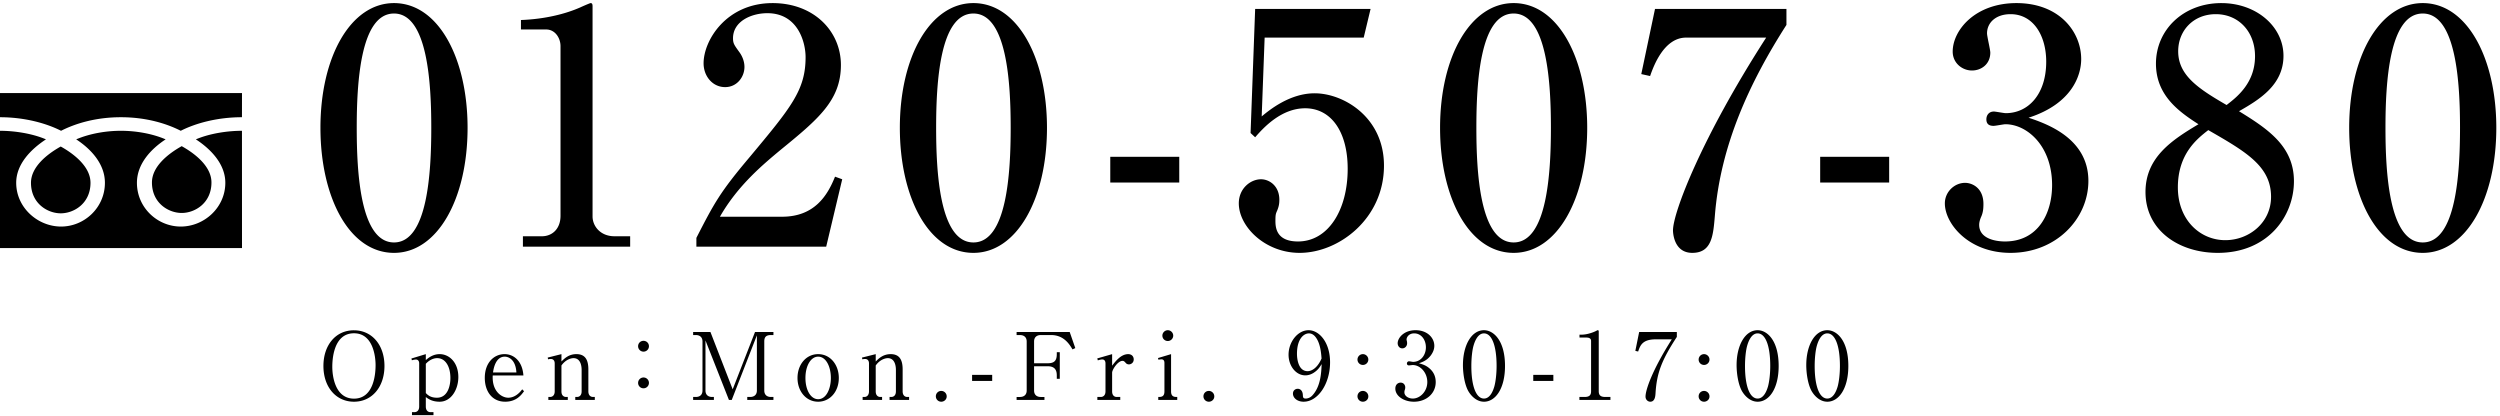
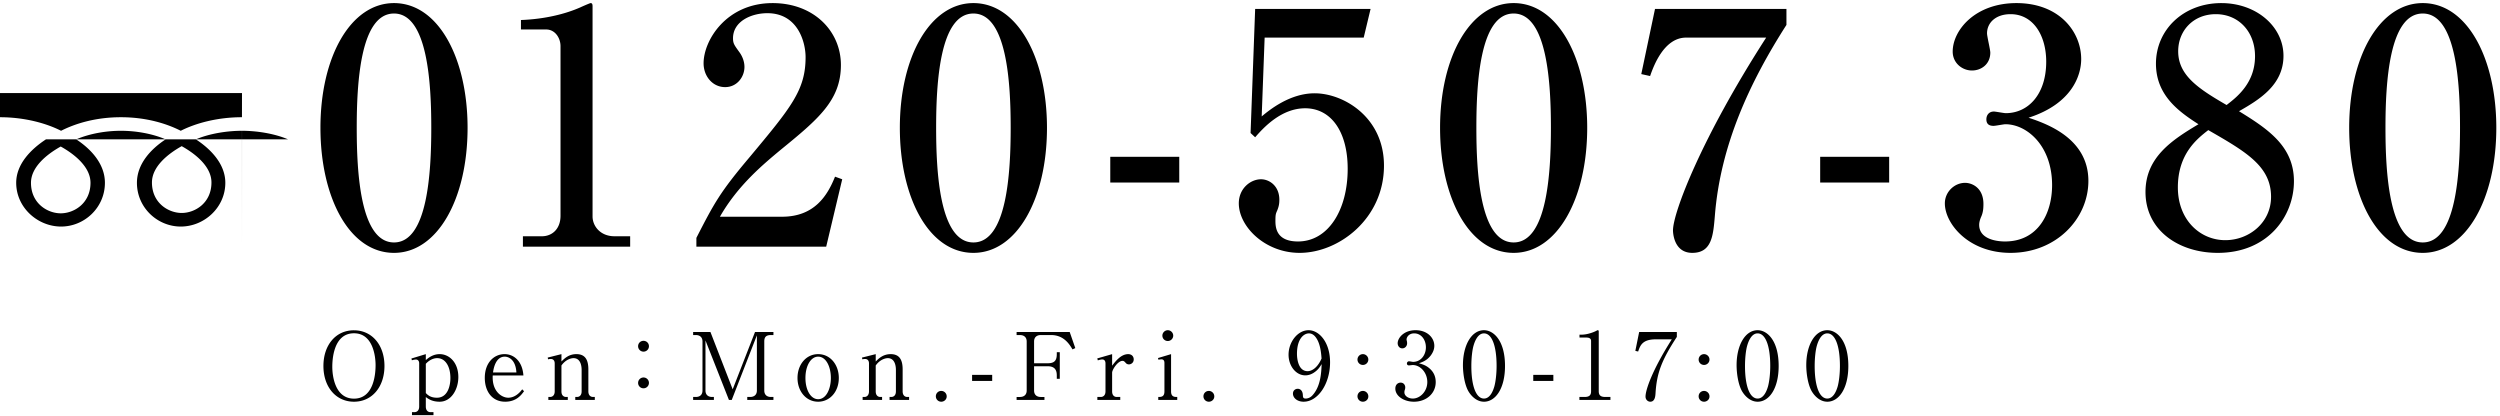
<svg xmlns="http://www.w3.org/2000/svg" viewBox="0 0 403 67">
-   <path fill-rule="evenodd" d="M390.547 40.762c-7.221 0-11.859-8.976-11.859-20.158 0-11.496 4.901-20.105 11.859-20.105 7.168 0 11.859 8.924 11.859 20.105 0 11.444-4.849 20.158-11.859 20.158zm0-38.583c-5.429 0-6.009 11.181-6.009 18.425 0 6.982.527 18.478 6.009 18.478 5.376 0 6.008-11.129 6.008-18.478 0-6.877-.527-18.425-6.008-18.425zm-33.045 38.583c-6.272 0-11.649-3.622-11.649-9.816 0-5.617 4.322-8.399 8.539-10.919-3.004-1.943-6.852-4.567-6.852-9.764 0-5.46 4.427-9.764 10.541-9.764 5.64 0 10.015 3.779 10.015 8.504 0 4.724-3.953 7.087-7.168 8.924 4.69 2.887 8.854 5.669 8.854 11.286s-4.164 11.549-12.28 11.549zm6.008-31.707c0-3.937-2.635-6.771-6.325-6.771-3.584 0-6.061 2.624-6.061 5.984 0 3.885 3.268 6.037 7.801 8.662 1.634-1.26 4.585-3.518 4.585-7.875zm-7.537 11.917c-1.739 1.365-4.902 3.779-4.902 9.239 0 5.249 3.584 8.504 7.643 8.504 3.847 0 7.379-2.835 7.379-6.982 0-4.934-4.006-7.244-10.12-10.761zm-31.869 19.79c-6.8 0-10.594-4.724-10.594-7.979 0-1.837 1.528-3.307 3.267-3.307 1.107 0 2.952.787 2.952 3.412 0 .682-.053 1.312-.316 1.942-.211.473-.369.945-.369 1.418 0 2.204 2.582 2.677 4.164 2.677 5.323 0 7.589-4.515 7.589-9.082 0-6.352-4.058-9.816-7.537-9.816-.263 0-1.581.262-1.897.262-.685 0-1.16-.262-1.16-1.05 0-.682.422-1.26 1.212-1.26.264 0 1.634.263 1.898.263 3.689 0 6.536-3.097 6.536-8.294 0-4.252-2.109-7.664-5.745-7.664-2.372 0-3.795 1.364-3.795 3.097 0 .472.527 2.624.527 3.097 0 1.89-1.476 2.887-2.952 2.887-1.581 0-3.11-1.207-3.11-3.045 0-3.464 3.637-7.821 10.278-7.821 6.905 0 10.436 4.619 10.436 9.029 0 2.625-1.476 7.192-8.486 9.449 3.005.997 9.646 3.36 9.646 10.184 0 6.089-5.166 11.601-12.544 11.601zm-30.693-15.486h11.121v4.147h-11.121v-4.147zm-20.616 15.486c-3.004 0-3.11-3.307-3.11-3.622 0-2.835 4.533-14.803 15.021-31.077h-12.913c-3.584 0-5.27 4.672-5.797 6.195l-1.423-.315 2.213-10.499h21.188v2.572c-5.85 9.134-10.646 19.318-11.542 30.814-.264 3.097-.475 5.932-3.637 5.932zm-28.797 0c-7.221 0-11.859-8.976-11.859-20.158 0-11.496 4.902-20.105 11.859-20.105 7.168 0 11.859 8.924 11.859 20.105 0 11.444-4.849 20.158-11.859 20.158zm0-38.583c-5.429 0-6.008 11.181-6.008 18.425 0 6.982.527 18.478 6.008 18.478 5.376 0 6.009-11.129 6.009-18.478 0-6.877-.527-18.425-6.009-18.425zM211.923 15.04c4.638 0 11.174 3.832 11.174 11.654 0 8.556-7.274 14.068-13.599 14.068-5.586 0-9.803-4.252-9.803-7.979 0-2.415 1.897-3.885 3.584-3.885 1.318 0 2.952 1.05 2.952 3.308 0 .682-.106 1.154-.369 1.784-.211.473-.264.63-.264 1.628 0 1.155.211 3.307 3.637 3.307 4.849 0 8.011-5.04 8.011-11.706 0-6.09-2.74-9.764-6.852-9.764-3.847 0-6.693 3.097-8.064 4.672l-.738-.683.738-20h18.606l-1.107 4.619h-15.97l-.475 12.704c1.265-1.05 4.533-3.727 8.539-3.727zm-32.948 10.236h11.121v4.147h-11.121v-4.147zm-22.061 15.486c-7.221 0-11.859-8.976-11.859-20.158 0-11.496 4.901-20.105 11.859-20.105 7.168 0 11.859 8.924 11.859 20.105 0 11.444-4.849 20.158-11.859 20.158zm0-38.583c-5.429 0-6.009 11.181-6.009 18.425 0 6.982.527 18.478 6.009 18.478 5.376 0 6.008-11.129 6.008-18.478 0-6.877-.527-18.425-6.008-18.425zm-22.309 26.299l1.16.42-2.583 10.867h-20.925v-1.418c2.899-5.669 3.848-7.401 8.539-12.966 6.746-8.084 9.065-10.866 9.065-16.168 0-2.362-1.212-7.087-6.166-7.087-2.583 0-5.534 1.312-5.534 4.042 0 .84.21 1.103 1.001 2.205.316.42.843 1.312.843 2.415 0 1.627-1.212 3.254-3.109 3.254-2.056 0-3.479-1.784-3.479-3.832 0-3.727 3.689-9.711 11.121-9.711 6.694 0 11.016 4.567 11.016 9.974 0 5.722-3.69 8.766-9.804 13.753-2.635 2.205-6.799 5.617-9.698 10.709h10.015c5.217 0 7.326-3.412 8.538-6.457zm-50.311 9.607h3.057c1.633 0 3.004-1.155 3.004-3.307V7.428c0-1.26-.844-2.677-2.319-2.677h-4.059V3.228c5.482-.21 8.855-1.732 9.593-2.047.211-.105 1.528-.682 1.634-.682.263 0 .316.21.316.525v33.859c0 1.575 1.265 3.202 3.531 3.202h2.53v1.68H84.294v-1.68zm-20.78 2.677c-7.221 0-11.859-8.976-11.859-20.158C51.655 9.108 56.556.499 63.514.499c7.168 0 11.859 8.924 11.859 20.105 0 11.444-4.849 20.158-11.859 20.158zm0-38.583c-5.429 0-6.009 11.181-6.009 18.425 0 6.982.527 18.478 6.009 18.478 5.376 0 6.008-11.129 6.008-18.478 0-6.877-.527-18.425-6.008-18.425zm231.047 62.577c-1.04 0-1.914-.721-2.472-1.621-.633-1.036-.919-2.882-.919-4.277 0-3.197 1.371-5.629 3.391-5.629 1.552 0 3.39 1.666 3.39 5.764 0 3.677-1.552 5.763-3.39 5.763zm0-11.016c-1.07 0-1.537 1.47-1.688 1.996-.211.75-.347 2.011-.347 3.257 0 3.347.799 5.253 2.035 5.253 1.039 0 1.507-1.381 1.672-1.952.211-.765.362-2.041.362-3.301 0-3.422-.829-5.253-2.034-5.253zm-11.232 11.016c-1.04 0-1.914-.721-2.472-1.621-.633-1.036-.919-2.882-.919-4.277 0-3.197 1.371-5.629 3.391-5.629 1.552 0 3.39 1.666 3.39 5.764 0 3.677-1.552 5.763-3.39 5.763zm2.034-5.763c0-3.422-.829-5.253-2.034-5.253-1.07 0-1.538 1.47-1.688 1.996-.211.75-.347 2.011-.347 3.257 0 3.347.799 5.253 2.035 5.253 1.039 0 1.506-1.381 1.672-1.952.211-.765.362-2.041.362-3.301zm-11.542 4.892c0-.48.376-.87.874-.87.467 0 .874.39.874.87.015.496-.407.871-.874.871a.863.863 0 0 1-.874-.871zm0-5.928c0-.465.376-.871.874-.871.467 0 .874.391.874.871 0 .495-.407.87-.874.87a.863.863 0 0 1-.874-.87zm-7.794 6.799c-.377 0-.769-.315-.769-.826 0-1.065 1.055-4.217 4.235-9.23h-2.577c-2.185 0-2.517 1.006-2.848 1.966l-.452-.105.617-3.047h6.073v.796c-2.396 3.677-3.24 5.763-3.436 9.11-.03.39-.075 1.336-.843 1.336zm-11.429-.766h.829c.783 0 1.054-.3 1.054-.915v-8.12c0-.465-.437-.54-.723-.54h-1.145v-.465h.271c1.16 0 2.276-.526 2.456-.631.106-.06.151-.09.211-.09.136 0 .166.09.166.21v9.636c0 .645.317.915 1.055.915h.829v.481h-5.003v-.481zm-7.437-3.557h3.239v.976h-3.239v-.976zm-7.944 4.323c-1.04 0-1.914-.721-2.472-1.621-.633-1.036-.919-2.882-.919-4.277 0-3.197 1.371-5.629 3.391-5.629 1.552 0 3.39 1.666 3.39 5.764 0 3.677-1.552 5.763-3.39 5.763zm2.034-5.763c0-3.422-.829-5.253-2.034-5.253-1.07 0-1.537 1.47-1.688 1.996-.211.75-.347 2.011-.347 3.257 0 3.347.799 5.253 2.035 5.253 1.039 0 1.507-1.381 1.672-1.952.211-.765.362-2.041.362-3.301zm-9.813 2.596c0 1.846-1.522 3.167-3.511 3.167-1.627 0-2.999-.916-2.999-2.116 0-.661.437-.961.859-.961.513 0 .739.435.739.751 0 .225-.045.36-.091.48-.03.09-.045.195-.045.345 0 .57.648.991 1.356.991 1.161 0 2.336-1.141 2.336-2.657 0-1.546-1.145-2.747-2.351-2.747-.09 0-.512.061-.602.061-.226 0-.332-.136-.332-.316a.34.34 0 0 1 .347-.345c.09 0 .542.09.648.09 1.265 0 2.064-1.125 2.064-2.341 0-1.171-.708-2.251-1.899-2.251-.798 0-1.22.57-1.22 1.005 0 .075.03.15.045.225.03.105.045.255.045.36 0 .466-.346.826-.768.826-.498 0-.754-.435-.754-.826 0-.825.965-2.101 2.893-2.101 1.854 0 3.014 1.201 3.014 2.522 0 .525-.196 1.035-.557 1.531-.618.81-1.296 1.065-1.914 1.275.693.21 1.145.361 1.673.811.693.585 1.024 1.336 1.024 2.221zm-12.612 2.296c0-.48.377-.87.874-.87.467 0 .874.39.874.87.015.496-.407.871-.874.871a.864.864 0 0 1-.874-.871zm0-5.928c0-.465.377-.871.874-.871.467 0 .874.391.874.871 0 .495-.407.87-.874.87a.863.863 0 0 1-.874-.87zm-8.684 6.799c-1.01 0-1.718-.6-1.718-1.306 0-.54.422-.78.769-.78.301 0 .798.195.828 1.035.015.33.046.541.452.541.407 0 .814-.196 1.101-.526 1.341-1.471 1.416-3.692 1.476-5.028-.286.466-.602.976-1.326 1.426-.316.195-.783.39-1.311.39-1.492 0-2.697-1.5-2.697-3.331 0-2.072 1.492-3.948 3.225-3.948 1.718 0 3.466 1.951 3.466 5.178 0 3.467-1.959 6.349-4.265 6.349zm2.08-10.206c-.257-.405-.648-.81-1.221-.81-.799 0-1.929.84-1.929 3.301 0 .691.166 2.792 1.718 2.792.573 0 1.537-.42 2.245-2.041-.06-.826-.181-2.266-.813-3.242zm-18.226 9.335c0-.48.377-.87.874-.87.467 0 .874.39.874.87.015.496-.407.871-.874.871a.864.864 0 0 1-.874-.871zm-7.283.105c.452 0 .994 0 .994-.9v-4.593c0-.33-.135-.57-.467-.57-.03 0-.256 0-.497.06l-.075-.27 2.109-.631v6.004c0 .9.558.9.995.9v.481h-3.059v-.481zm.663-9.89c0-.465.392-.871.874-.871s.874.406.874.871c0 .48-.392.87-.874.87a.863.863 0 0 1-.874-.87zm-5.977 4.322c-.09-.09-.226-.255-.437-.255-.783 0-1.687 1.441-1.687 1.906v3.017c0 .6.316.9.753.9h.558v.481h-3.692v-.481h.542c.437 0 .769-.3.769-.9v-4.503c0-.3-.106-.645-.528-.645-.18 0-.482.075-.708.15l-.09-.315 2.396-.691v1.862c.542-.706 1.416-1.862 2.592-1.862.527 0 .889.331.889.856 0 .51-.407.795-.769.795-.316 0-.467-.165-.588-.315zm-11.948-4.412h-1.673c-.663 0-1.084.36-1.084 1.035v3.512h2.185c1.085 0 1.476-.42 1.476-1.486v-.3h.483v4.293h-.483v-.541c0-.915-.361-1.485-1.476-1.485h-2.185v3.917c0 .645.391 1.035 1.084 1.035h.588v.481h-4.49v-.481h.542c.663 0 1.085-.375 1.085-1.035v-7.91c0-.645-.392-1.035-1.085-1.035h-.542v-.496h8.559l.904 2.597-.452.21c-.452-.765-1.371-2.311-3.436-2.311zm-12.749 6.423h3.24v.976h-3.24v-.976zm-5.843 3.452c0-.48.377-.87.874-.87.467 0 .874.39.874.87.015.496-.407.871-.874.871a.864.864 0 0 1-.874-.871zm-7.463.105h.272c.406 0 .753-.27.753-.9v-3.452c0-.33-.03-1.906-1.311-1.906-.317 0-1.221.165-1.944 1.186v4.172c0 .615.332.9.753.9h.272v.481h-3.135v-.481h.272c.437 0 .753-.315.753-.9v-4.503c0-.48-.256-.72-.618-.72-.166 0-.316.015-.452.06l-.06-.285 2.215-.556v1.186c.452-.45 1.16-1.186 2.411-1.186 1.402 0 1.929.901 1.929 2.462v3.542c0 .555.286.9.753.9h.287v.481h-3.15v-.481zm-11.508.766c-1.944 0-3.33-1.681-3.33-3.827 0-2.162 1.386-3.843 3.33-3.843 1.944 0 3.33 1.696 3.33 3.843 0 2.266-1.492 3.827-3.33 3.827zm0-7.264c-1.176 0-2.05 1.456-2.05 3.437 0 1.981.874 3.422 2.05 3.422 1.296 0 2.049-1.666 2.049-3.422 0-1.771-.753-3.437-2.049-3.437zm-11.429 6.498h.467c.648 0 1.085-.36 1.085-1.035v-8.9l-4.054 10.416h-.452l-3.782-9.591v8.075c0 .675.422 1.035 1.07 1.035h.286v.481h-3.345v-.481h.437c.633 0 1.07-.345 1.07-1.035v-7.91c0-.675-.422-1.035-1.07-1.035h-.437v-.496h2.788l3.586 9.246 3.602-9.246h2.968v.496h-.407c-.828 0-1.069.375-1.069 1.035v7.91c0 .645.391 1.035 1.069 1.035h.407v.481h-4.219v-.481zm-17.597-2.266a.873.873 0 1 1 1.748 0 .874.874 0 0 1-.874.871.864.864 0 0 1-.874-.871zm0-5.913c0-.481.377-.871.874-.871.482 0 .874.375.874.871a.873.873 0 1 1-1.748 0zM92.735 63.99h.271c.407 0 .753-.27.753-.9v-3.452c0-.33-.03-1.906-1.311-1.906-.316 0-1.22.165-1.943 1.186v4.172c0 .615.331.9.753.9h.271v.481h-3.134v-.481h.271c.437 0 .754-.315.754-.9v-4.503c0-.48-.257-.72-.618-.72a1.43 1.43 0 0 0-.452.06l-.061-.285 2.216-.556v1.186c.452-.45 1.16-1.186 2.411-1.186 1.401 0 1.928.901 1.928 2.462v3.542c0 .555.287.9.754.9h.286v.481h-3.149v-.481zm-10.803.121c.919 0 1.702-.601 2.245-1.351l.301.3c-.422.585-1.22 1.696-3.044 1.696-2.109 0-3.285-1.666-3.285-3.842 0-2.507 1.537-3.828 3.18-3.828 1.477 0 2.878 1.096 3.044 3.437H79.43c-.151 2.522 1.417 3.588 2.502 3.588zm1.311-4.068c-.121-2.161-1.342-2.551-1.869-2.551-1.522 0-1.823 2.011-1.899 2.551h3.768zm-12.371 4.713c-1.236 0-1.839-.465-2.231-.751v1.531c0 .451.196.901.754.901h.482v.48h-3.466v-.48h.392c.482 0 .769-.345.769-.901v-6.964c0-.42-.242-.615-.513-.615-.12 0-.377.03-.663.12l-.075-.285 2.32-.706v.961c.588-.525 1.311-.961 2.231-.961 1.567 0 3.013 1.366 3.013 3.693 0 2.011-1.16 3.977-3.013 3.977zm-.392-7.024c-.166 0-.995 0-1.839.915v4.713c.317.315.754.751 1.794.751 1.748 0 2.17-1.937 2.17-3.182 0-1.816-.784-3.197-2.125-3.197zm-13.417 7.024c-2.908 0-4.927-2.371-4.927-5.763 0-3.362 1.989-5.764 4.927-5.749 2.894 0 4.913 2.372 4.913 5.749s-2.004 5.763-4.913 5.763zm3.481-5.898c0-1.426-.422-5.133-3.481-5.133-3.375 0-3.496 4.412-3.496 5.418 0 1.486.452 5.118 3.496 5.118 3.346 0 3.481-4.368 3.481-5.403zM29.139 21.083c-2.387-1.217-5.682-2.187-9.648-2.187-3.963 0-7.259.97-9.646 2.187-2.385-1.217-5.894-2.187-9.857-2.187l-.003-3.891H39.01l-.006 3.891c-3.967 0-7.479.97-9.865 2.187zM9.791 34.387c-2.14 0-4.797-1.605-4.797-4.918 0-2.57 2.594-4.622 4.797-5.851 2.203 1.229 4.797 3.281 4.797 5.851 0 3.313-2.656 4.918-4.797 4.918zm19.5-.058c-2.142 0-4.797-1.604-4.797-4.914 0-2.572 2.594-4.624 4.797-5.854 2.203 1.23 4.796 3.282 4.796 5.854 0 3.31-2.655 4.914-4.796 4.914zM7.408 22.464c-2.41 1.582-4.797 3.978-4.797 7.005 0 3.998 3.471 7.051 7.234 7.051 3.764 0 7.067-3.053 7.067-7.051 0-3.027-2.215-5.423-4.627-7.005 2.233-.952 4.864-1.381 7.206-1.381 2.346 0 4.978.429 7.209 1.381-2.412 1.582-4.627 3.978-4.627 7.005 0 3.998 3.301 7.051 7.066 7.051 3.765 0 7.183-3.053 7.183-7.051 0-3.027-2.332-5.423-4.746-7.005 2.234-.952 5.083-1.381 7.428-1.381l.006 18.909H-.015l.003-18.909c2.342 0 5.187.429 7.42 1.381z" />
+   <path fill-rule="evenodd" d="M390.547 40.762c-7.221 0-11.859-8.976-11.859-20.158 0-11.496 4.901-20.105 11.859-20.105 7.168 0 11.859 8.924 11.859 20.105 0 11.444-4.849 20.158-11.859 20.158zm0-38.583c-5.429 0-6.009 11.181-6.009 18.425 0 6.982.527 18.478 6.009 18.478 5.376 0 6.008-11.129 6.008-18.478 0-6.877-.527-18.425-6.008-18.425zm-33.045 38.583c-6.272 0-11.649-3.622-11.649-9.816 0-5.617 4.322-8.399 8.539-10.919-3.004-1.943-6.852-4.567-6.852-9.764 0-5.46 4.427-9.764 10.541-9.764 5.64 0 10.015 3.779 10.015 8.504 0 4.724-3.953 7.087-7.168 8.924 4.69 2.887 8.854 5.669 8.854 11.286s-4.164 11.549-12.28 11.549zm6.008-31.707c0-3.937-2.635-6.771-6.325-6.771-3.584 0-6.061 2.624-6.061 5.984 0 3.885 3.268 6.037 7.801 8.662 1.634-1.26 4.585-3.518 4.585-7.875zm-7.537 11.917c-1.739 1.365-4.902 3.779-4.902 9.239 0 5.249 3.584 8.504 7.643 8.504 3.847 0 7.379-2.835 7.379-6.982 0-4.934-4.006-7.244-10.12-10.761zm-31.869 19.79c-6.8 0-10.594-4.724-10.594-7.979 0-1.837 1.528-3.307 3.267-3.307 1.107 0 2.952.787 2.952 3.412 0 .682-.053 1.312-.316 1.942-.211.473-.369.945-.369 1.418 0 2.204 2.582 2.677 4.164 2.677 5.323 0 7.589-4.515 7.589-9.082 0-6.352-4.058-9.816-7.537-9.816-.263 0-1.581.262-1.897.262-.685 0-1.16-.262-1.16-1.05 0-.682.422-1.26 1.212-1.26.264 0 1.634.263 1.898.263 3.689 0 6.536-3.097 6.536-8.294 0-4.252-2.109-7.664-5.745-7.664-2.372 0-3.795 1.364-3.795 3.097 0 .472.527 2.624.527 3.097 0 1.89-1.476 2.887-2.952 2.887-1.581 0-3.11-1.207-3.11-3.045 0-3.464 3.637-7.821 10.278-7.821 6.905 0 10.436 4.619 10.436 9.029 0 2.625-1.476 7.192-8.486 9.449 3.005.997 9.646 3.36 9.646 10.184 0 6.089-5.166 11.601-12.544 11.601zm-30.693-15.486h11.121v4.147h-11.121v-4.147zm-20.616 15.486c-3.004 0-3.11-3.307-3.11-3.622 0-2.835 4.533-14.803 15.021-31.077h-12.913c-3.584 0-5.27 4.672-5.797 6.195l-1.423-.315 2.213-10.499h21.188v2.572c-5.85 9.134-10.646 19.318-11.542 30.814-.264 3.097-.475 5.932-3.637 5.932zm-28.797 0c-7.221 0-11.859-8.976-11.859-20.158 0-11.496 4.902-20.105 11.859-20.105 7.168 0 11.859 8.924 11.859 20.105 0 11.444-4.849 20.158-11.859 20.158zm0-38.583c-5.429 0-6.008 11.181-6.008 18.425 0 6.982.527 18.478 6.008 18.478 5.376 0 6.009-11.129 6.009-18.478 0-6.877-.527-18.425-6.009-18.425zM211.923 15.04c4.638 0 11.174 3.832 11.174 11.654 0 8.556-7.274 14.068-13.599 14.068-5.586 0-9.803-4.252-9.803-7.979 0-2.415 1.897-3.885 3.584-3.885 1.318 0 2.952 1.05 2.952 3.308 0 .682-.106 1.154-.369 1.784-.211.473-.264.63-.264 1.628 0 1.155.211 3.307 3.637 3.307 4.849 0 8.011-5.04 8.011-11.706 0-6.09-2.74-9.764-6.852-9.764-3.847 0-6.693 3.097-8.064 4.672l-.738-.683.738-20h18.606l-1.107 4.619h-15.97l-.475 12.704c1.265-1.05 4.533-3.727 8.539-3.727zm-32.948 10.236h11.121v4.147h-11.121v-4.147zm-22.061 15.486c-7.221 0-11.859-8.976-11.859-20.158 0-11.496 4.901-20.105 11.859-20.105 7.168 0 11.859 8.924 11.859 20.105 0 11.444-4.849 20.158-11.859 20.158zm0-38.583c-5.429 0-6.009 11.181-6.009 18.425 0 6.982.527 18.478 6.009 18.478 5.376 0 6.008-11.129 6.008-18.478 0-6.877-.527-18.425-6.008-18.425zm-22.309 26.299l1.16.42-2.583 10.867h-20.925v-1.418c2.899-5.669 3.848-7.401 8.539-12.966 6.746-8.084 9.065-10.866 9.065-16.168 0-2.362-1.212-7.087-6.166-7.087-2.583 0-5.534 1.312-5.534 4.042 0 .84.21 1.103 1.001 2.205.316.42.843 1.312.843 2.415 0 1.627-1.212 3.254-3.109 3.254-2.056 0-3.479-1.784-3.479-3.832 0-3.727 3.689-9.711 11.121-9.711 6.694 0 11.016 4.567 11.016 9.974 0 5.722-3.69 8.766-9.804 13.753-2.635 2.205-6.799 5.617-9.698 10.709h10.015c5.217 0 7.326-3.412 8.538-6.457zm-50.311 9.607h3.057c1.633 0 3.004-1.155 3.004-3.307V7.428c0-1.26-.844-2.677-2.319-2.677h-4.059V3.228c5.482-.21 8.855-1.732 9.593-2.047.211-.105 1.528-.682 1.634-.682.263 0 .316.21.316.525v33.859c0 1.575 1.265 3.202 3.531 3.202h2.53v1.68H84.294v-1.68zm-20.78 2.677c-7.221 0-11.859-8.976-11.859-20.158C51.655 9.108 56.556.499 63.514.499c7.168 0 11.859 8.924 11.859 20.105 0 11.444-4.849 20.158-11.859 20.158zm0-38.583c-5.429 0-6.009 11.181-6.009 18.425 0 6.982.527 18.478 6.009 18.478 5.376 0 6.008-11.129 6.008-18.478 0-6.877-.527-18.425-6.008-18.425zm231.047 62.577c-1.04 0-1.914-.721-2.472-1.621-.633-1.036-.919-2.882-.919-4.277 0-3.197 1.371-5.629 3.391-5.629 1.552 0 3.39 1.666 3.39 5.764 0 3.677-1.552 5.763-3.39 5.763zm0-11.016c-1.07 0-1.537 1.47-1.688 1.996-.211.75-.347 2.011-.347 3.257 0 3.347.799 5.253 2.035 5.253 1.039 0 1.507-1.381 1.672-1.952.211-.765.362-2.041.362-3.301 0-3.422-.829-5.253-2.034-5.253zm-11.232 11.016c-1.04 0-1.914-.721-2.472-1.621-.633-1.036-.919-2.882-.919-4.277 0-3.197 1.371-5.629 3.391-5.629 1.552 0 3.39 1.666 3.39 5.764 0 3.677-1.552 5.763-3.39 5.763zm2.034-5.763c0-3.422-.829-5.253-2.034-5.253-1.07 0-1.538 1.47-1.688 1.996-.211.75-.347 2.011-.347 3.257 0 3.347.799 5.253 2.035 5.253 1.039 0 1.506-1.381 1.672-1.952.211-.765.362-2.041.362-3.301zm-11.542 4.892c0-.48.376-.87.874-.87.467 0 .874.39.874.87.015.496-.407.871-.874.871a.863.863 0 0 1-.874-.871zm0-5.928c0-.465.376-.871.874-.871.467 0 .874.391.874.871 0 .495-.407.87-.874.87a.863.863 0 0 1-.874-.87zm-7.794 6.799c-.377 0-.769-.315-.769-.826 0-1.065 1.055-4.217 4.235-9.23h-2.577c-2.185 0-2.517 1.006-2.848 1.966l-.452-.105.617-3.047h6.073v.796c-2.396 3.677-3.24 5.763-3.436 9.11-.03.39-.075 1.336-.843 1.336zm-11.429-.766h.829c.783 0 1.054-.3 1.054-.915v-8.12c0-.465-.437-.54-.723-.54h-1.145v-.465h.271c1.16 0 2.276-.526 2.456-.631.106-.06.151-.09.211-.09.136 0 .166.09.166.21v9.636c0 .645.317.915 1.055.915h.829v.481h-5.003v-.481zm-7.437-3.557h3.239v.976h-3.239v-.976zm-7.944 4.323c-1.04 0-1.914-.721-2.472-1.621-.633-1.036-.919-2.882-.919-4.277 0-3.197 1.371-5.629 3.391-5.629 1.552 0 3.39 1.666 3.39 5.764 0 3.677-1.552 5.763-3.39 5.763zm2.034-5.763c0-3.422-.829-5.253-2.034-5.253-1.07 0-1.537 1.47-1.688 1.996-.211.75-.347 2.011-.347 3.257 0 3.347.799 5.253 2.035 5.253 1.039 0 1.507-1.381 1.672-1.952.211-.765.362-2.041.362-3.301zm-9.813 2.596c0 1.846-1.522 3.167-3.511 3.167-1.627 0-2.999-.916-2.999-2.116 0-.661.437-.961.859-.961.513 0 .739.435.739.751 0 .225-.045.36-.091.48-.03.09-.045.195-.045.345 0 .57.648.991 1.356.991 1.161 0 2.336-1.141 2.336-2.657 0-1.546-1.145-2.747-2.351-2.747-.09 0-.512.061-.602.061-.226 0-.332-.136-.332-.316a.34.34 0 0 1 .347-.345c.09 0 .542.09.648.09 1.265 0 2.064-1.125 2.064-2.341 0-1.171-.708-2.251-1.899-2.251-.798 0-1.22.57-1.22 1.005 0 .075.03.15.045.225.03.105.045.255.045.36 0 .466-.346.826-.768.826-.498 0-.754-.435-.754-.826 0-.825.965-2.101 2.893-2.101 1.854 0 3.014 1.201 3.014 2.522 0 .525-.196 1.035-.557 1.531-.618.81-1.296 1.065-1.914 1.275.693.21 1.145.361 1.673.811.693.585 1.024 1.336 1.024 2.221zm-12.612 2.296c0-.48.377-.87.874-.87.467 0 .874.39.874.87.015.496-.407.871-.874.871a.864.864 0 0 1-.874-.871zm0-5.928c0-.465.377-.871.874-.871.467 0 .874.391.874.871 0 .495-.407.87-.874.87a.863.863 0 0 1-.874-.87zm-8.684 6.799c-1.01 0-1.718-.6-1.718-1.306 0-.54.422-.78.769-.78.301 0 .798.195.828 1.035.015.33.046.541.452.541.407 0 .814-.196 1.101-.526 1.341-1.471 1.416-3.692 1.476-5.028-.286.466-.602.976-1.326 1.426-.316.195-.783.39-1.311.39-1.492 0-2.697-1.5-2.697-3.331 0-2.072 1.492-3.948 3.225-3.948 1.718 0 3.466 1.951 3.466 5.178 0 3.467-1.959 6.349-4.265 6.349zm2.08-10.206c-.257-.405-.648-.81-1.221-.81-.799 0-1.929.84-1.929 3.301 0 .691.166 2.792 1.718 2.792.573 0 1.537-.42 2.245-2.041-.06-.826-.181-2.266-.813-3.242zm-18.226 9.335c0-.48.377-.87.874-.87.467 0 .874.39.874.87.015.496-.407.871-.874.871a.864.864 0 0 1-.874-.871zm-7.283.105c.452 0 .994 0 .994-.9v-4.593c0-.33-.135-.57-.467-.57-.03 0-.256 0-.497.06l-.075-.27 2.109-.631v6.004c0 .9.558.9.995.9v.481h-3.059v-.481zm.663-9.89c0-.465.392-.871.874-.871s.874.406.874.871c0 .48-.392.87-.874.87a.863.863 0 0 1-.874-.87zm-5.977 4.322c-.09-.09-.226-.255-.437-.255-.783 0-1.687 1.441-1.687 1.906v3.017c0 .6.316.9.753.9h.558v.481h-3.692v-.481h.542c.437 0 .769-.3.769-.9v-4.503c0-.3-.106-.645-.528-.645-.18 0-.482.075-.708.15l-.09-.315 2.396-.691v1.862c.542-.706 1.416-1.862 2.592-1.862.527 0 .889.331.889.856 0 .51-.407.795-.769.795-.316 0-.467-.165-.588-.315zm-11.948-4.412h-1.673c-.663 0-1.084.36-1.084 1.035v3.512h2.185c1.085 0 1.476-.42 1.476-1.486v-.3h.483v4.293h-.483v-.541c0-.915-.361-1.485-1.476-1.485h-2.185v3.917c0 .645.391 1.035 1.084 1.035h.588v.481h-4.49v-.481h.542c.663 0 1.085-.375 1.085-1.035v-7.91c0-.645-.392-1.035-1.085-1.035h-.542v-.496h8.559l.904 2.597-.452.21c-.452-.765-1.371-2.311-3.436-2.311zm-12.749 6.423h3.24v.976h-3.24v-.976zm-5.843 3.452c0-.48.377-.87.874-.87.467 0 .874.39.874.87.015.496-.407.871-.874.871a.864.864 0 0 1-.874-.871zm-7.463.105h.272c.406 0 .753-.27.753-.9v-3.452c0-.33-.03-1.906-1.311-1.906-.317 0-1.221.165-1.944 1.186v4.172c0 .615.332.9.753.9h.272v.481h-3.135v-.481h.272c.437 0 .753-.315.753-.9v-4.503c0-.48-.256-.72-.618-.72-.166 0-.316.015-.452.06l-.06-.285 2.215-.556v1.186c.452-.45 1.16-1.186 2.411-1.186 1.402 0 1.929.901 1.929 2.462v3.542c0 .555.286.9.753.9h.287v.481h-3.15v-.481zm-11.508.766c-1.944 0-3.33-1.681-3.33-3.827 0-2.162 1.386-3.843 3.33-3.843 1.944 0 3.33 1.696 3.33 3.843 0 2.266-1.492 3.827-3.33 3.827zm0-7.264c-1.176 0-2.05 1.456-2.05 3.437 0 1.981.874 3.422 2.05 3.422 1.296 0 2.049-1.666 2.049-3.422 0-1.771-.753-3.437-2.049-3.437zm-11.429 6.498h.467c.648 0 1.085-.36 1.085-1.035v-8.9l-4.054 10.416h-.452l-3.782-9.591v8.075c0 .675.422 1.035 1.07 1.035h.286v.481h-3.345v-.481h.437c.633 0 1.07-.345 1.07-1.035v-7.91c0-.675-.422-1.035-1.07-1.035h-.437v-.496h2.788l3.586 9.246 3.602-9.246h2.968v.496h-.407c-.828 0-1.069.375-1.069 1.035v7.91c0 .645.391 1.035 1.069 1.035h.407v.481h-4.219v-.481zm-17.597-2.266a.873.873 0 1 1 1.748 0 .874.874 0 0 1-.874.871.864.864 0 0 1-.874-.871zm0-5.913c0-.481.377-.871.874-.871.482 0 .874.375.874.871a.873.873 0 1 1-1.748 0zM92.735 63.99h.271c.407 0 .753-.27.753-.9v-3.452c0-.33-.03-1.906-1.311-1.906-.316 0-1.22.165-1.943 1.186v4.172c0 .615.331.9.753.9h.271v.481h-3.134v-.481h.271c.437 0 .754-.315.754-.9v-4.503c0-.48-.257-.72-.618-.72a1.43 1.43 0 0 0-.452.06l-.061-.285 2.216-.556v1.186c.452-.45 1.16-1.186 2.411-1.186 1.401 0 1.928.901 1.928 2.462v3.542c0 .555.287.9.754.9h.286v.481h-3.149v-.481zm-10.803.121c.919 0 1.702-.601 2.245-1.351l.301.3c-.422.585-1.22 1.696-3.044 1.696-2.109 0-3.285-1.666-3.285-3.842 0-2.507 1.537-3.828 3.18-3.828 1.477 0 2.878 1.096 3.044 3.437H79.43c-.151 2.522 1.417 3.588 2.502 3.588zm1.311-4.068c-.121-2.161-1.342-2.551-1.869-2.551-1.522 0-1.823 2.011-1.899 2.551h3.768zm-12.371 4.713c-1.236 0-1.839-.465-2.231-.751v1.531c0 .451.196.901.754.901h.482v.48h-3.466v-.48h.392c.482 0 .769-.345.769-.901v-6.964c0-.42-.242-.615-.513-.615-.12 0-.377.03-.663.12l-.075-.285 2.32-.706v.961c.588-.525 1.311-.961 2.231-.961 1.567 0 3.013 1.366 3.013 3.693 0 2.011-1.16 3.977-3.013 3.977zm-.392-7.024c-.166 0-.995 0-1.839.915v4.713c.317.315.754.751 1.794.751 1.748 0 2.17-1.937 2.17-3.182 0-1.816-.784-3.197-2.125-3.197zm-13.417 7.024c-2.908 0-4.927-2.371-4.927-5.763 0-3.362 1.989-5.764 4.927-5.749 2.894 0 4.913 2.372 4.913 5.749s-2.004 5.763-4.913 5.763zm3.481-5.898c0-1.426-.422-5.133-3.481-5.133-3.375 0-3.496 4.412-3.496 5.418 0 1.486.452 5.118 3.496 5.118 3.346 0 3.481-4.368 3.481-5.403zM29.139 21.083c-2.387-1.217-5.682-2.187-9.648-2.187-3.963 0-7.259.97-9.646 2.187-2.385-1.217-5.894-2.187-9.857-2.187l-.003-3.891H39.01l-.006 3.891c-3.967 0-7.479.97-9.865 2.187zM9.791 34.387c-2.14 0-4.797-1.605-4.797-4.918 0-2.57 2.594-4.622 4.797-5.851 2.203 1.229 4.797 3.281 4.797 5.851 0 3.313-2.656 4.918-4.797 4.918zm19.5-.058c-2.142 0-4.797-1.604-4.797-4.914 0-2.572 2.594-4.624 4.797-5.854 2.203 1.23 4.796 3.282 4.796 5.854 0 3.31-2.655 4.914-4.796 4.914zM7.408 22.464c-2.41 1.582-4.797 3.978-4.797 7.005 0 3.998 3.471 7.051 7.234 7.051 3.764 0 7.067-3.053 7.067-7.051 0-3.027-2.215-5.423-4.627-7.005 2.233-.952 4.864-1.381 7.206-1.381 2.346 0 4.978.429 7.209 1.381-2.412 1.582-4.627 3.978-4.627 7.005 0 3.998 3.301 7.051 7.066 7.051 3.765 0 7.183-3.053 7.183-7.051 0-3.027-2.332-5.423-4.746-7.005 2.234-.952 5.083-1.381 7.428-1.381l.006 18.909l.003-18.909c2.342 0 5.187.429 7.42 1.381z" />
</svg>